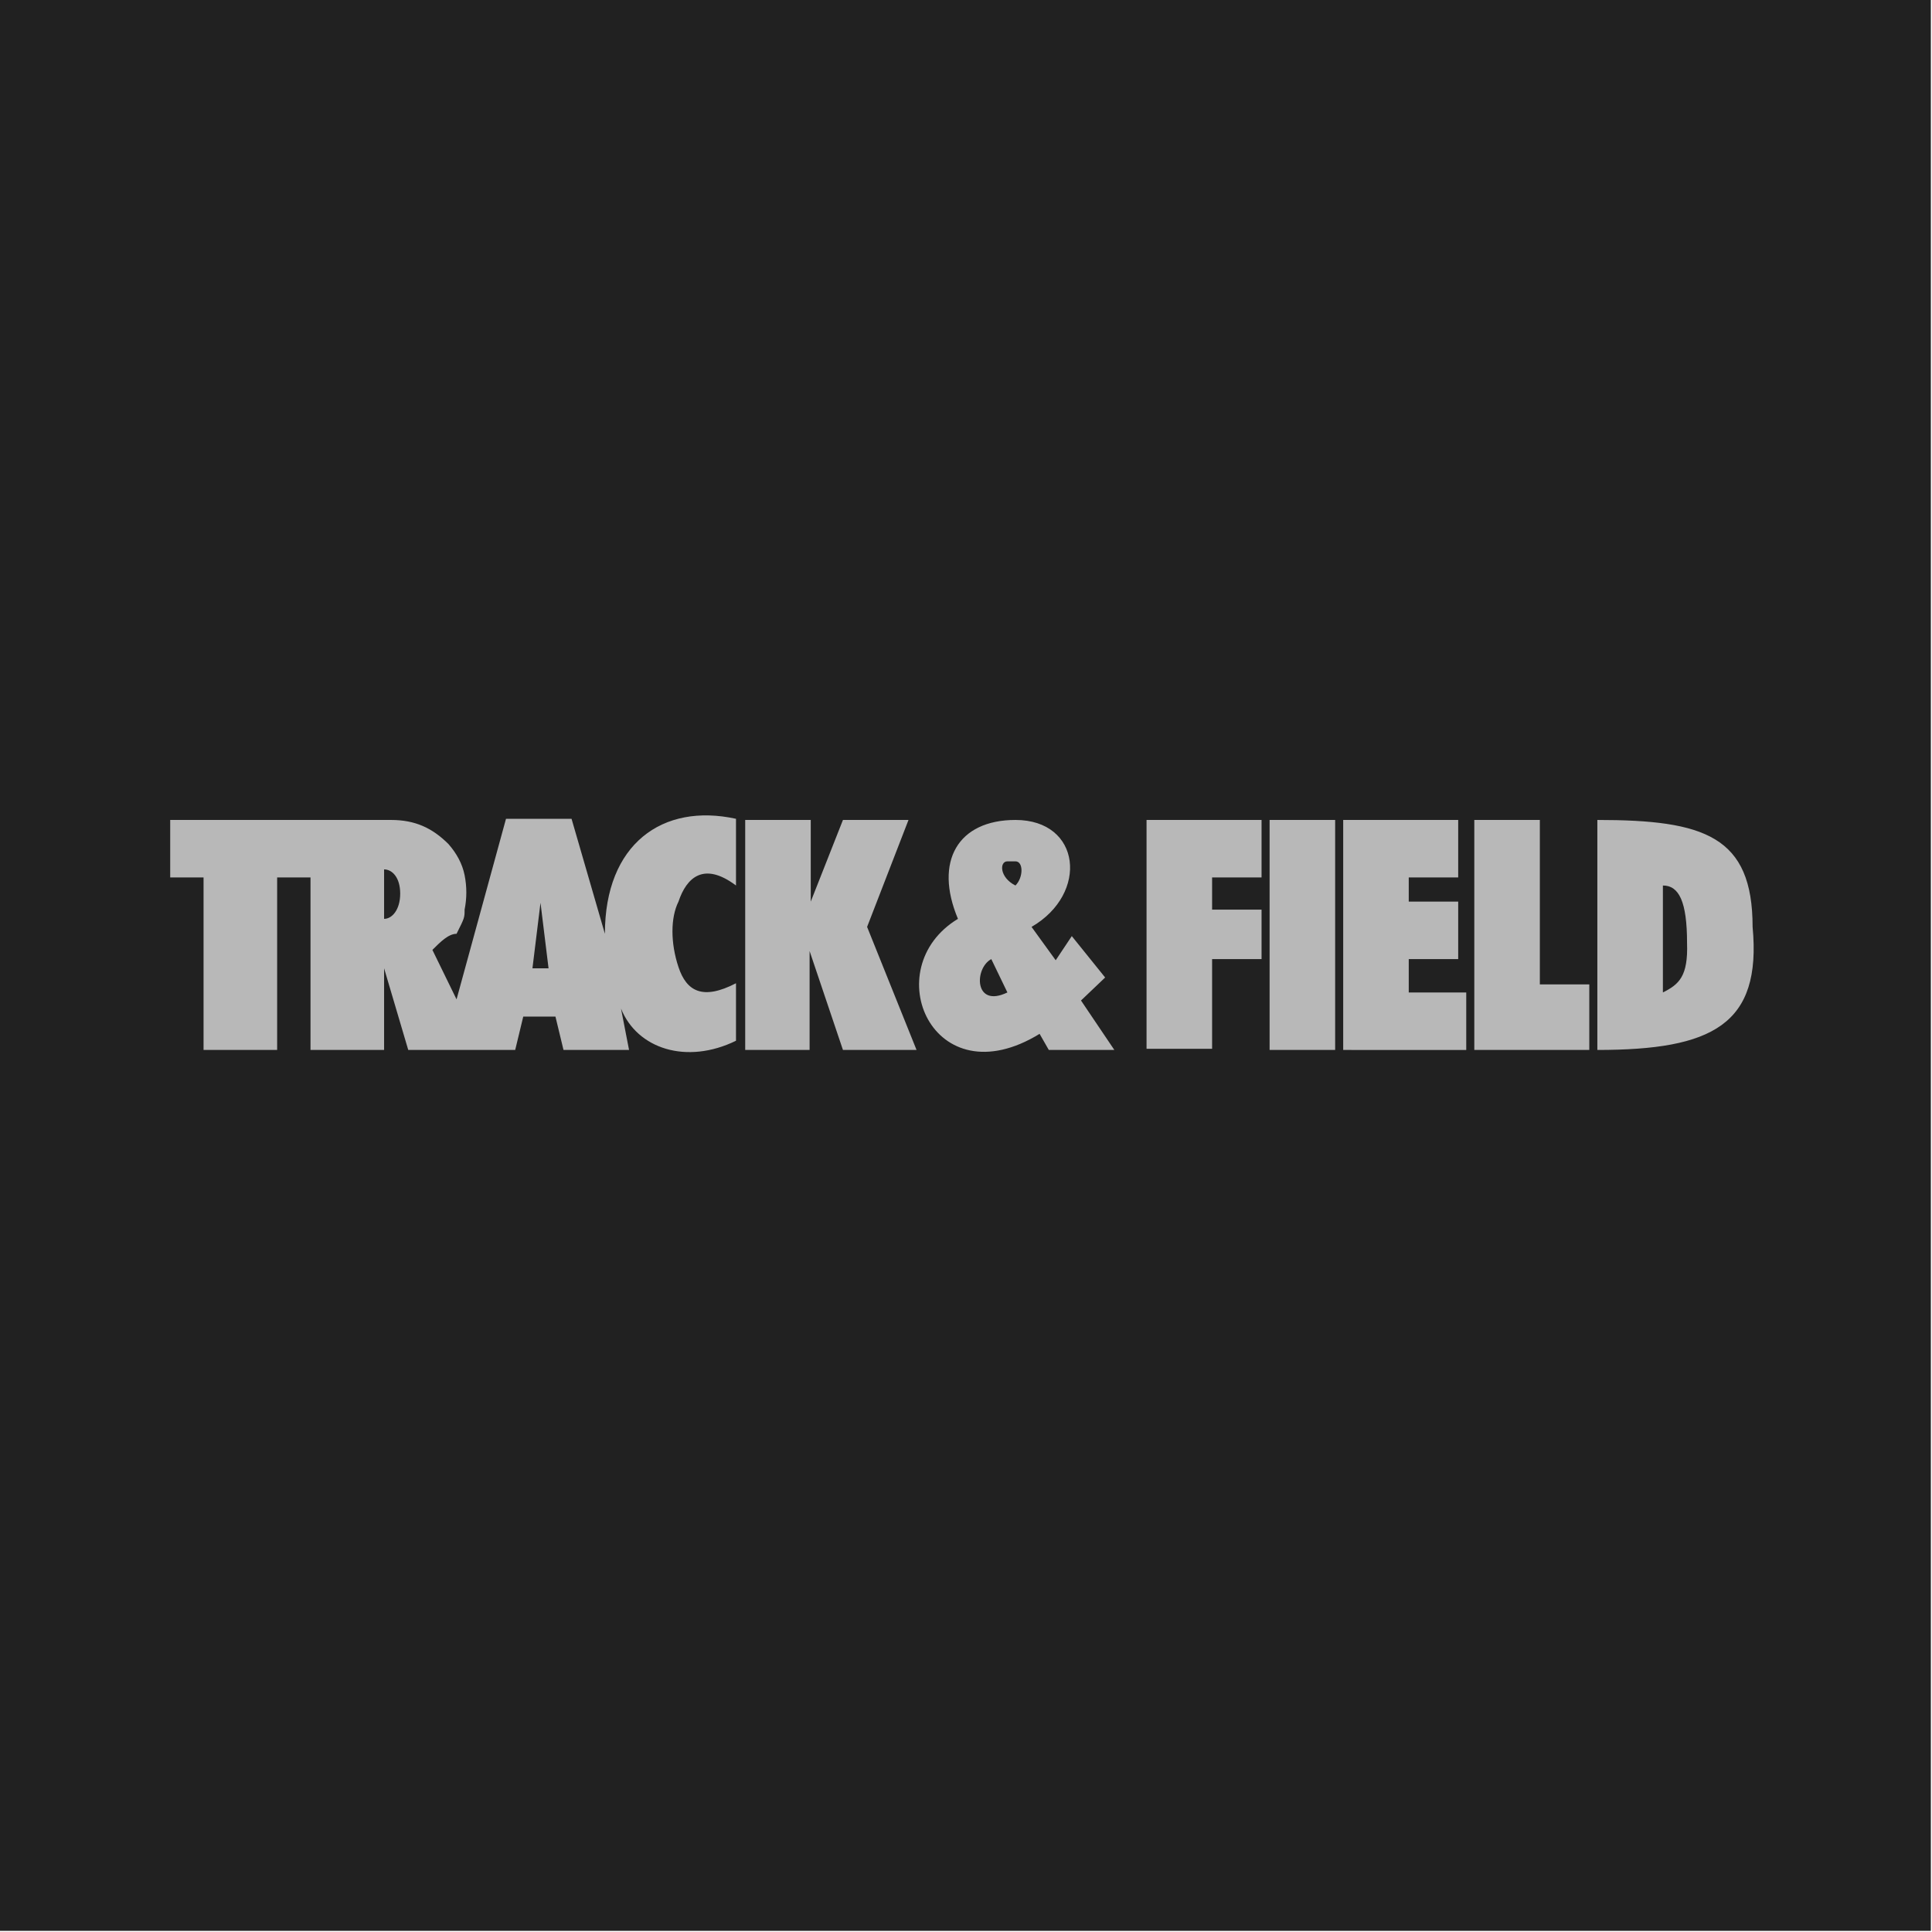
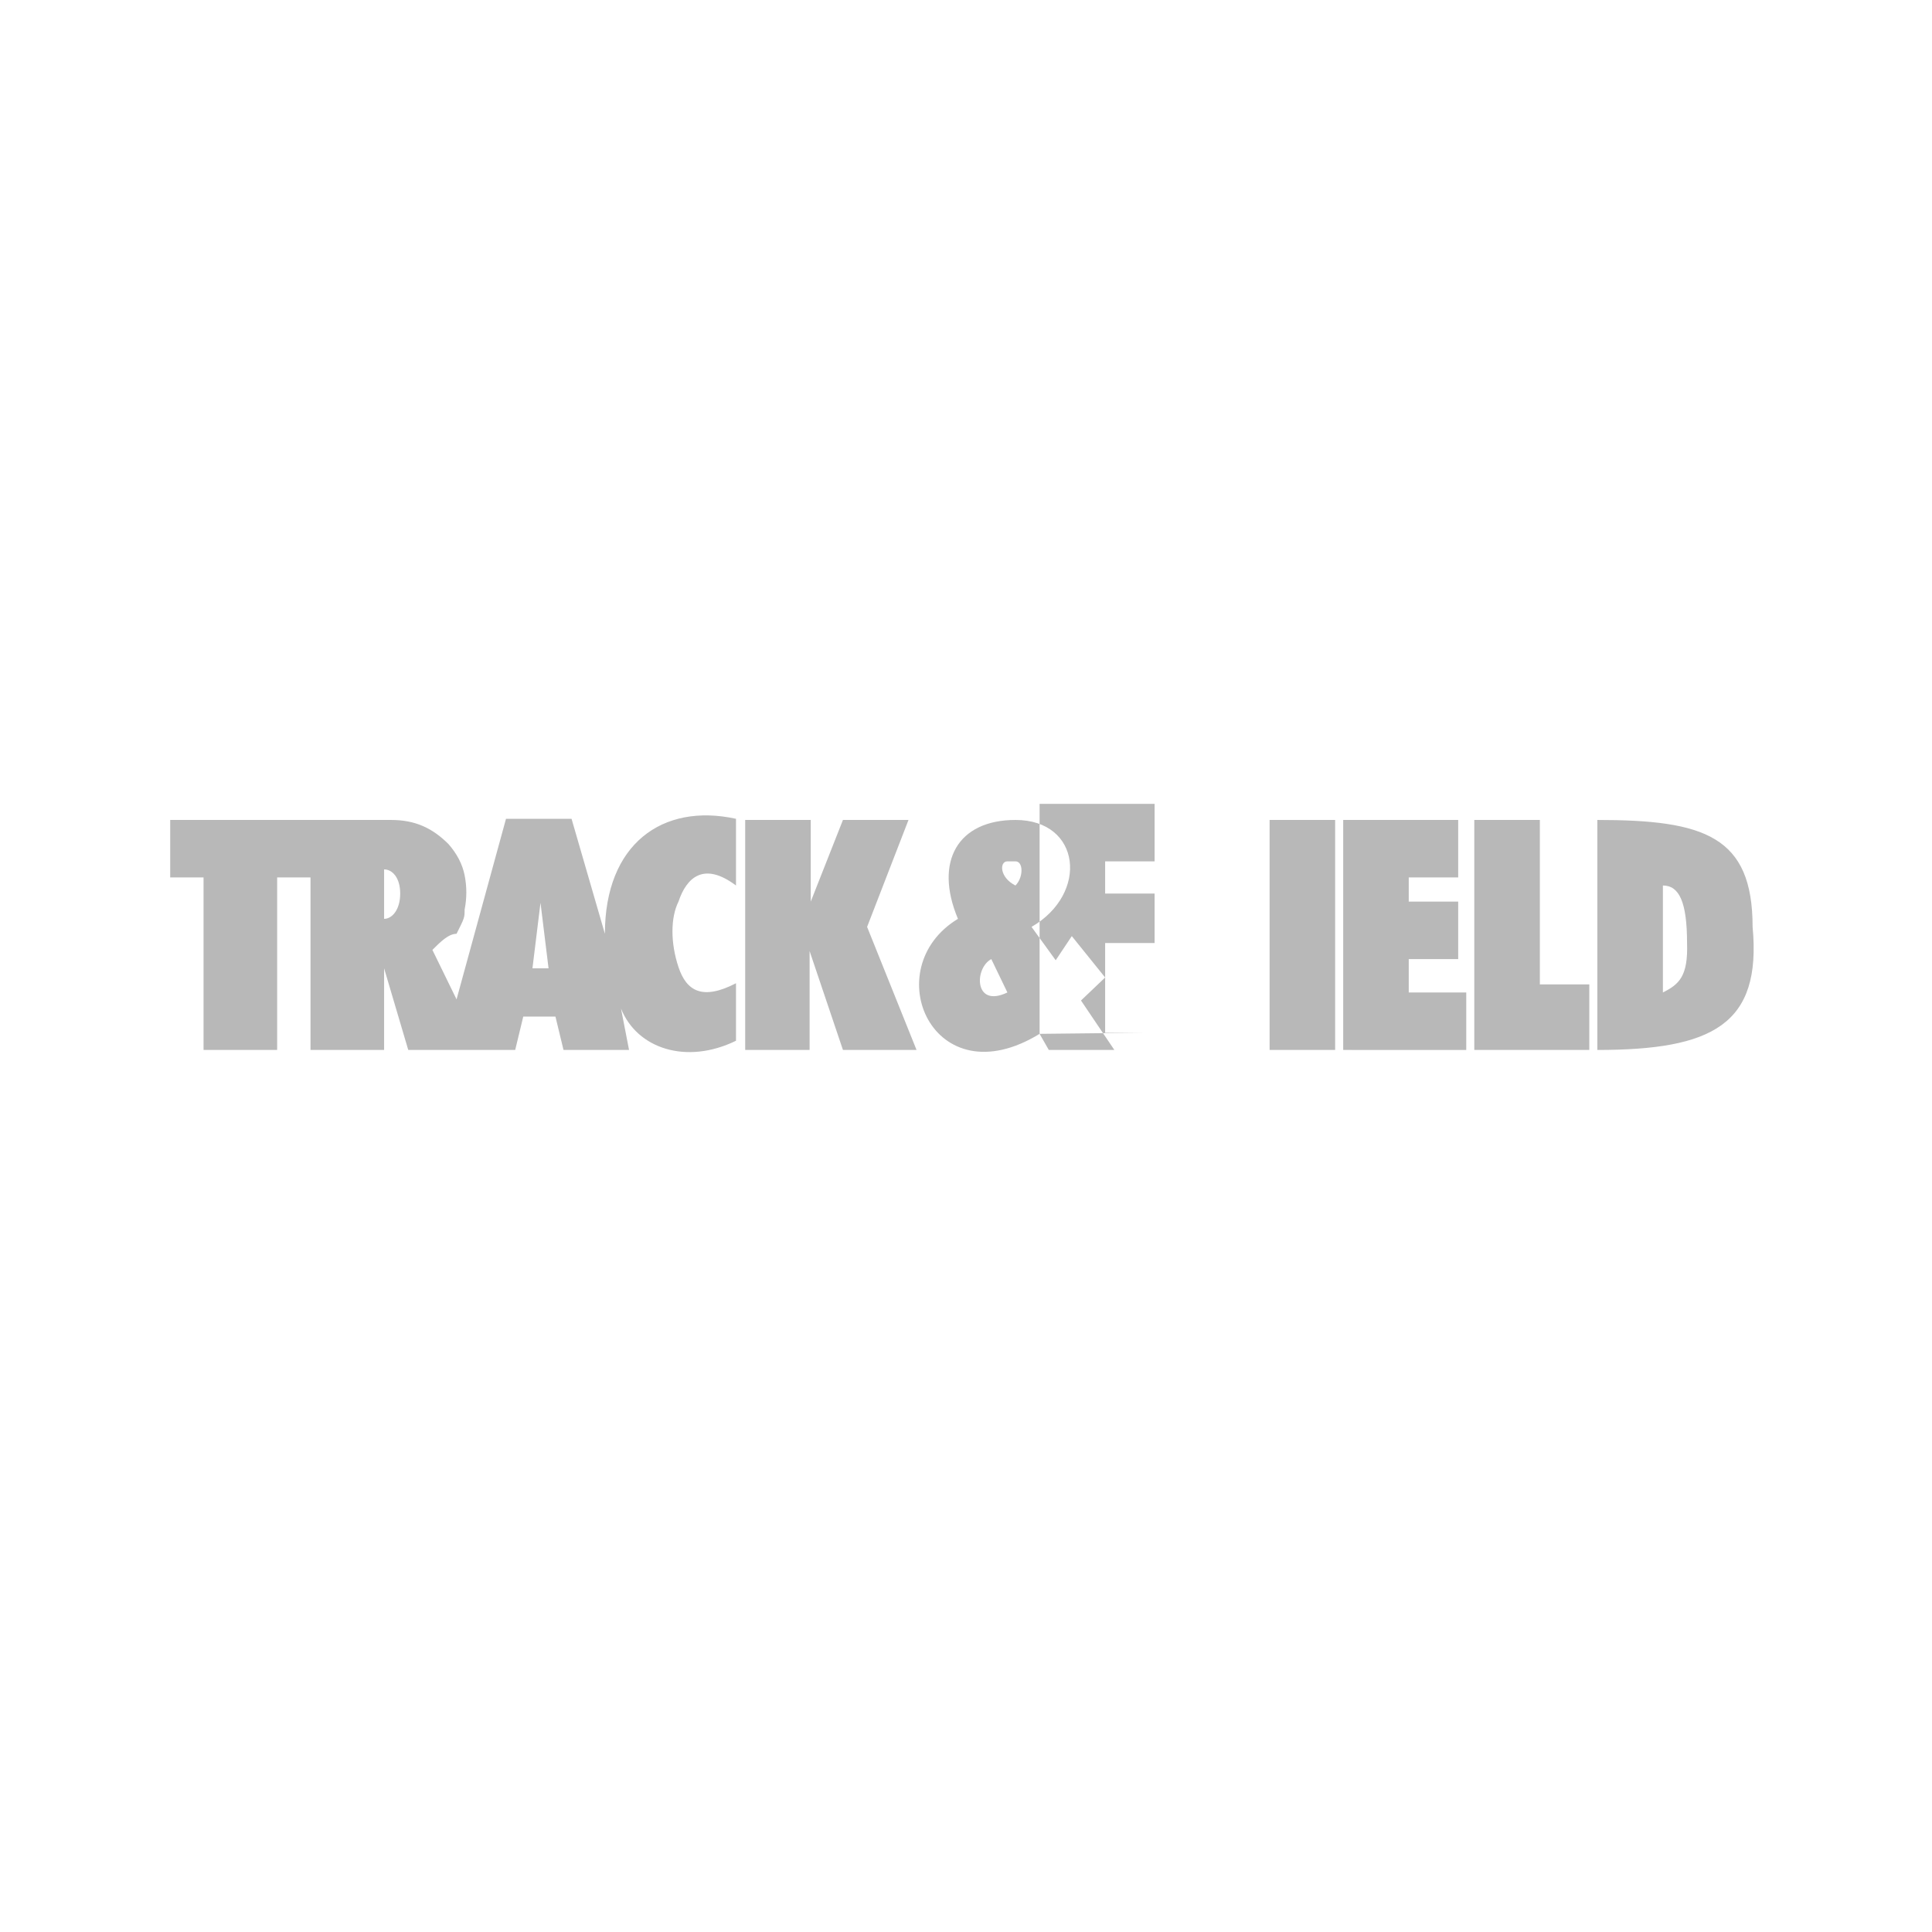
<svg xmlns="http://www.w3.org/2000/svg" id="Camada_1" x="0px" y="0px" viewBox="0 0 168 168" style="enable-background:new 0 0 168 168;" xml:space="preserve">
  <style type="text/css">	.st0{fill:#212121;}	.st1{fill-rule:evenodd;clip-rule:evenodd;fill:#B8B8B8;}</style>
-   <rect x="-0.4" y="-0.4" class="st0" width="168.3" height="168.3" />
-   <path class="st1" d="M144.6,86.3V77c1.4,0,2.1,1.4,2.1,5C146.8,84.9,146,85.6,144.6,86.3z M87.6,86.3l-1.4-2.9 C84.7,84.2,84.7,87.7,87.6,86.3z M88.3,77c-1.4-0.7-1.4-2.1-0.7-2.1h0.7C89,74.9,89,76.3,88.3,77z M46.3,84.2l0.7-5.7l0.7,5.7H46.3z  M33.4,79.9v-4.3c0.7,0,1.4,0.7,1.4,2.1S34.1,79.9,33.4,79.9L33.4,79.9z M138.9,91.3v-20c9.3,0,13.5,1.4,13.5,9.3 C153.2,89.1,148.9,91.3,138.9,91.3L138.9,91.3z M17.7,91.3v-15h-2.9v-5h19.2c2.1,0,3.6,0.7,5,2.1c0.7,0.8,1.2,1.7,1.4,2.7 c0.2,1,0.2,2,0,3c0,0.7,0,0.7-0.7,2.1c-0.7,0-1.4,0.7-2.1,1.4l2.1,4.3l4.3-15.7h5.7l2.9,10c0-7.8,5-11.4,11.4-10V77 c-2.8-2.1-4.3-0.7-5,1.4c-0.7,1.4-0.7,3.6,0,5.7c0.7,2.1,2.1,2.9,5,1.4v5c-4.3,2.1-8.6,0.7-10-2.8l0.7,3.6h-5.7l-0.7-2.9h-2.8 l-0.7,2.9h-9.3l-2.1-7.1v7.1H27v-15h-2.9v15H17.7z M64.8,91.3v-20h5.7v7.1l2.8-7.1H79l-3.6,9.3l4.3,10.7h-6.4l-2.9-8.6v8.6H64.8z  M90.4,89.9c-9.3,5.7-14.2-5.7-7.1-10c-2.1-5,0-8.6,5-8.6c5.7,0,6.4,6.4,1.4,9.3l2.1,2.9l1.4-2.1l2.9,3.6L94,87l2.9,4.3h-5.7 L90.4,89.9L90.4,89.9z M99.7,91.3v-20h10v5h-4.3v2.8h4.3v4.3h-4.3v7.8H99.7z M110.4,71.3h5.7v20h-5.7V71.3L110.4,71.3z M116.8,91.3 v-20h10v5h-4.3v2.1h4.3v5h-4.3v2.9h5v5H116.8z M128.2,91.3v-20h5.7v14.3h4.3v5.7H128.2z" />
+   <path class="st1" d="M144.6,86.3V77c1.4,0,2.1,1.4,2.1,5C146.8,84.9,146,85.6,144.6,86.3z M87.6,86.3l-1.4-2.9 C84.7,84.2,84.7,87.7,87.6,86.3z M88.3,77c-1.4-0.7-1.4-2.1-0.7-2.1h0.7C89,74.9,89,76.3,88.3,77z M46.3,84.2l0.7-5.7l0.7,5.7H46.3z  M33.4,79.9v-4.3c0.7,0,1.4,0.7,1.4,2.1S34.1,79.9,33.4,79.9L33.4,79.9z M138.9,91.3v-20c9.3,0,13.5,1.4,13.5,9.3 C153.2,89.1,148.9,91.3,138.9,91.3L138.9,91.3z M17.7,91.3v-15h-2.9v-5h19.2c2.1,0,3.6,0.7,5,2.1c0.7,0.8,1.2,1.7,1.4,2.7 c0.2,1,0.2,2,0,3c0,0.7,0,0.7-0.7,2.1c-0.7,0-1.4,0.7-2.1,1.4l2.1,4.3l4.3-15.7h5.7l2.9,10c0-7.8,5-11.4,11.4-10V77 c-2.8-2.1-4.3-0.7-5,1.4c-0.7,1.4-0.7,3.6,0,5.7c0.7,2.1,2.1,2.9,5,1.4v5c-4.3,2.1-8.6,0.7-10-2.8l0.7,3.6h-5.7l-0.7-2.9h-2.8 l-0.7,2.9h-9.3l-2.1-7.1v7.1H27v-15h-2.9v15H17.7z M64.8,91.3v-20h5.7v7.1l2.8-7.1H79l-3.6,9.3l4.3,10.7h-6.4l-2.9-8.6v8.6H64.8z  M90.4,89.9c-9.3,5.7-14.2-5.7-7.1-10c-2.1-5,0-8.6,5-8.6c5.7,0,6.4,6.4,1.4,9.3l2.1,2.9l1.4-2.1l2.9,3.6L94,87l2.9,4.3h-5.7 L90.4,89.9L90.4,89.9z v-20h10v5h-4.3v2.8h4.3v4.3h-4.3v7.8H99.7z M110.4,71.3h5.7v20h-5.7V71.3L110.4,71.3z M116.8,91.3 v-20h10v5h-4.3v2.1h4.3v5h-4.3v2.9h5v5H116.8z M128.2,91.3v-20h5.7v14.3h4.3v5.7H128.2z" />
</svg>